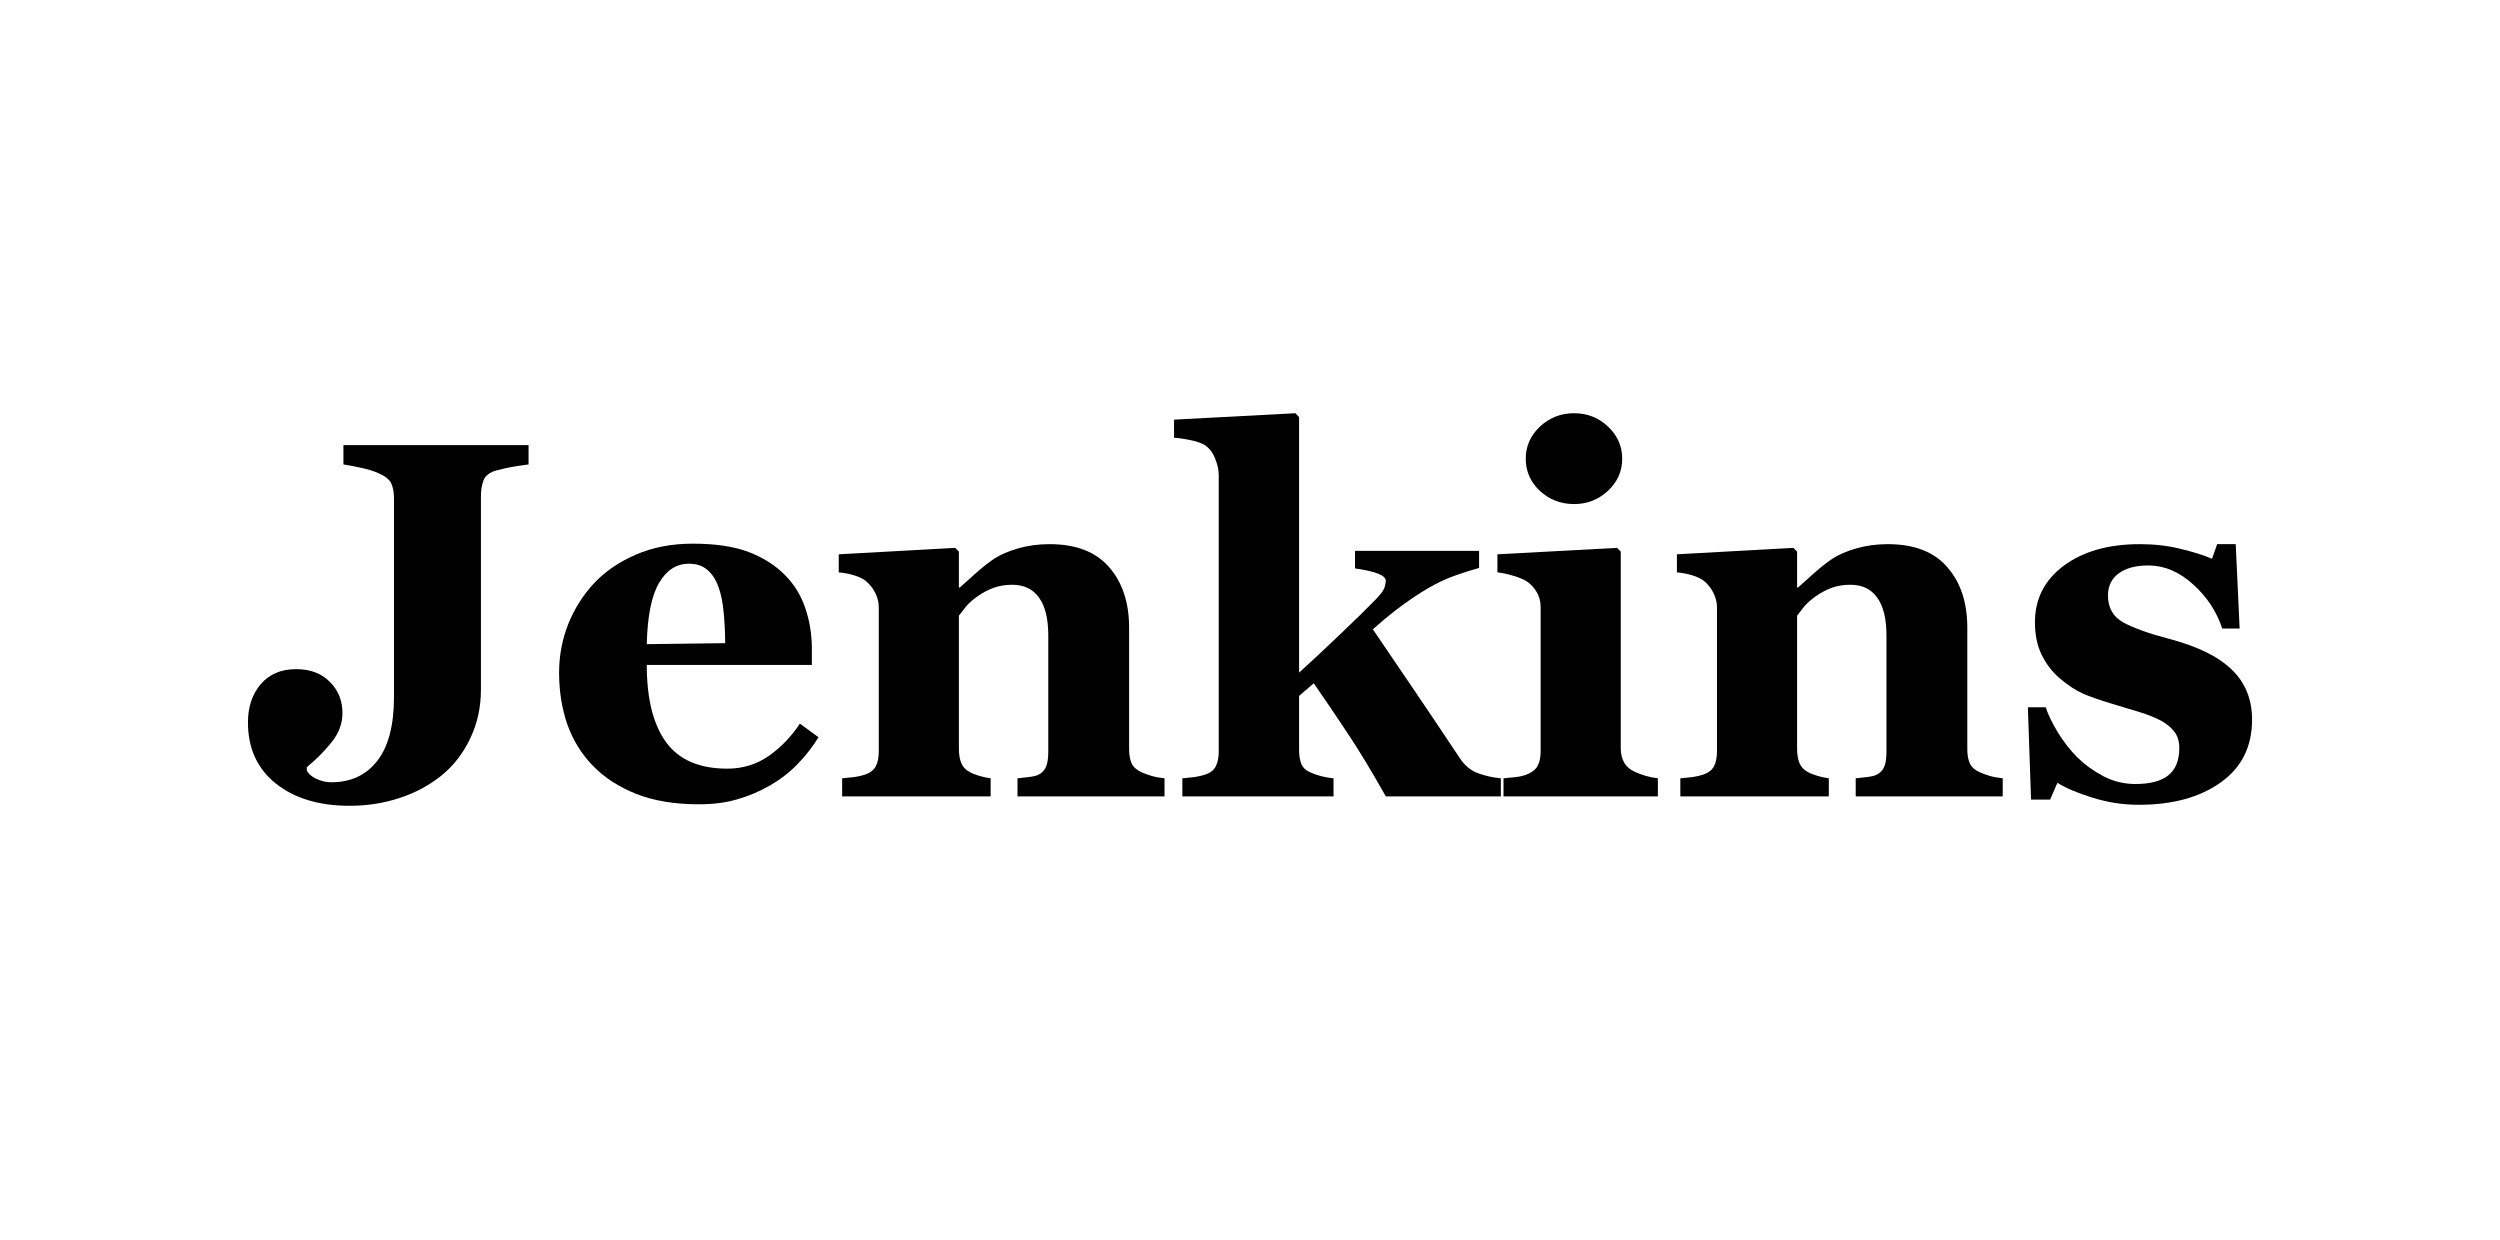
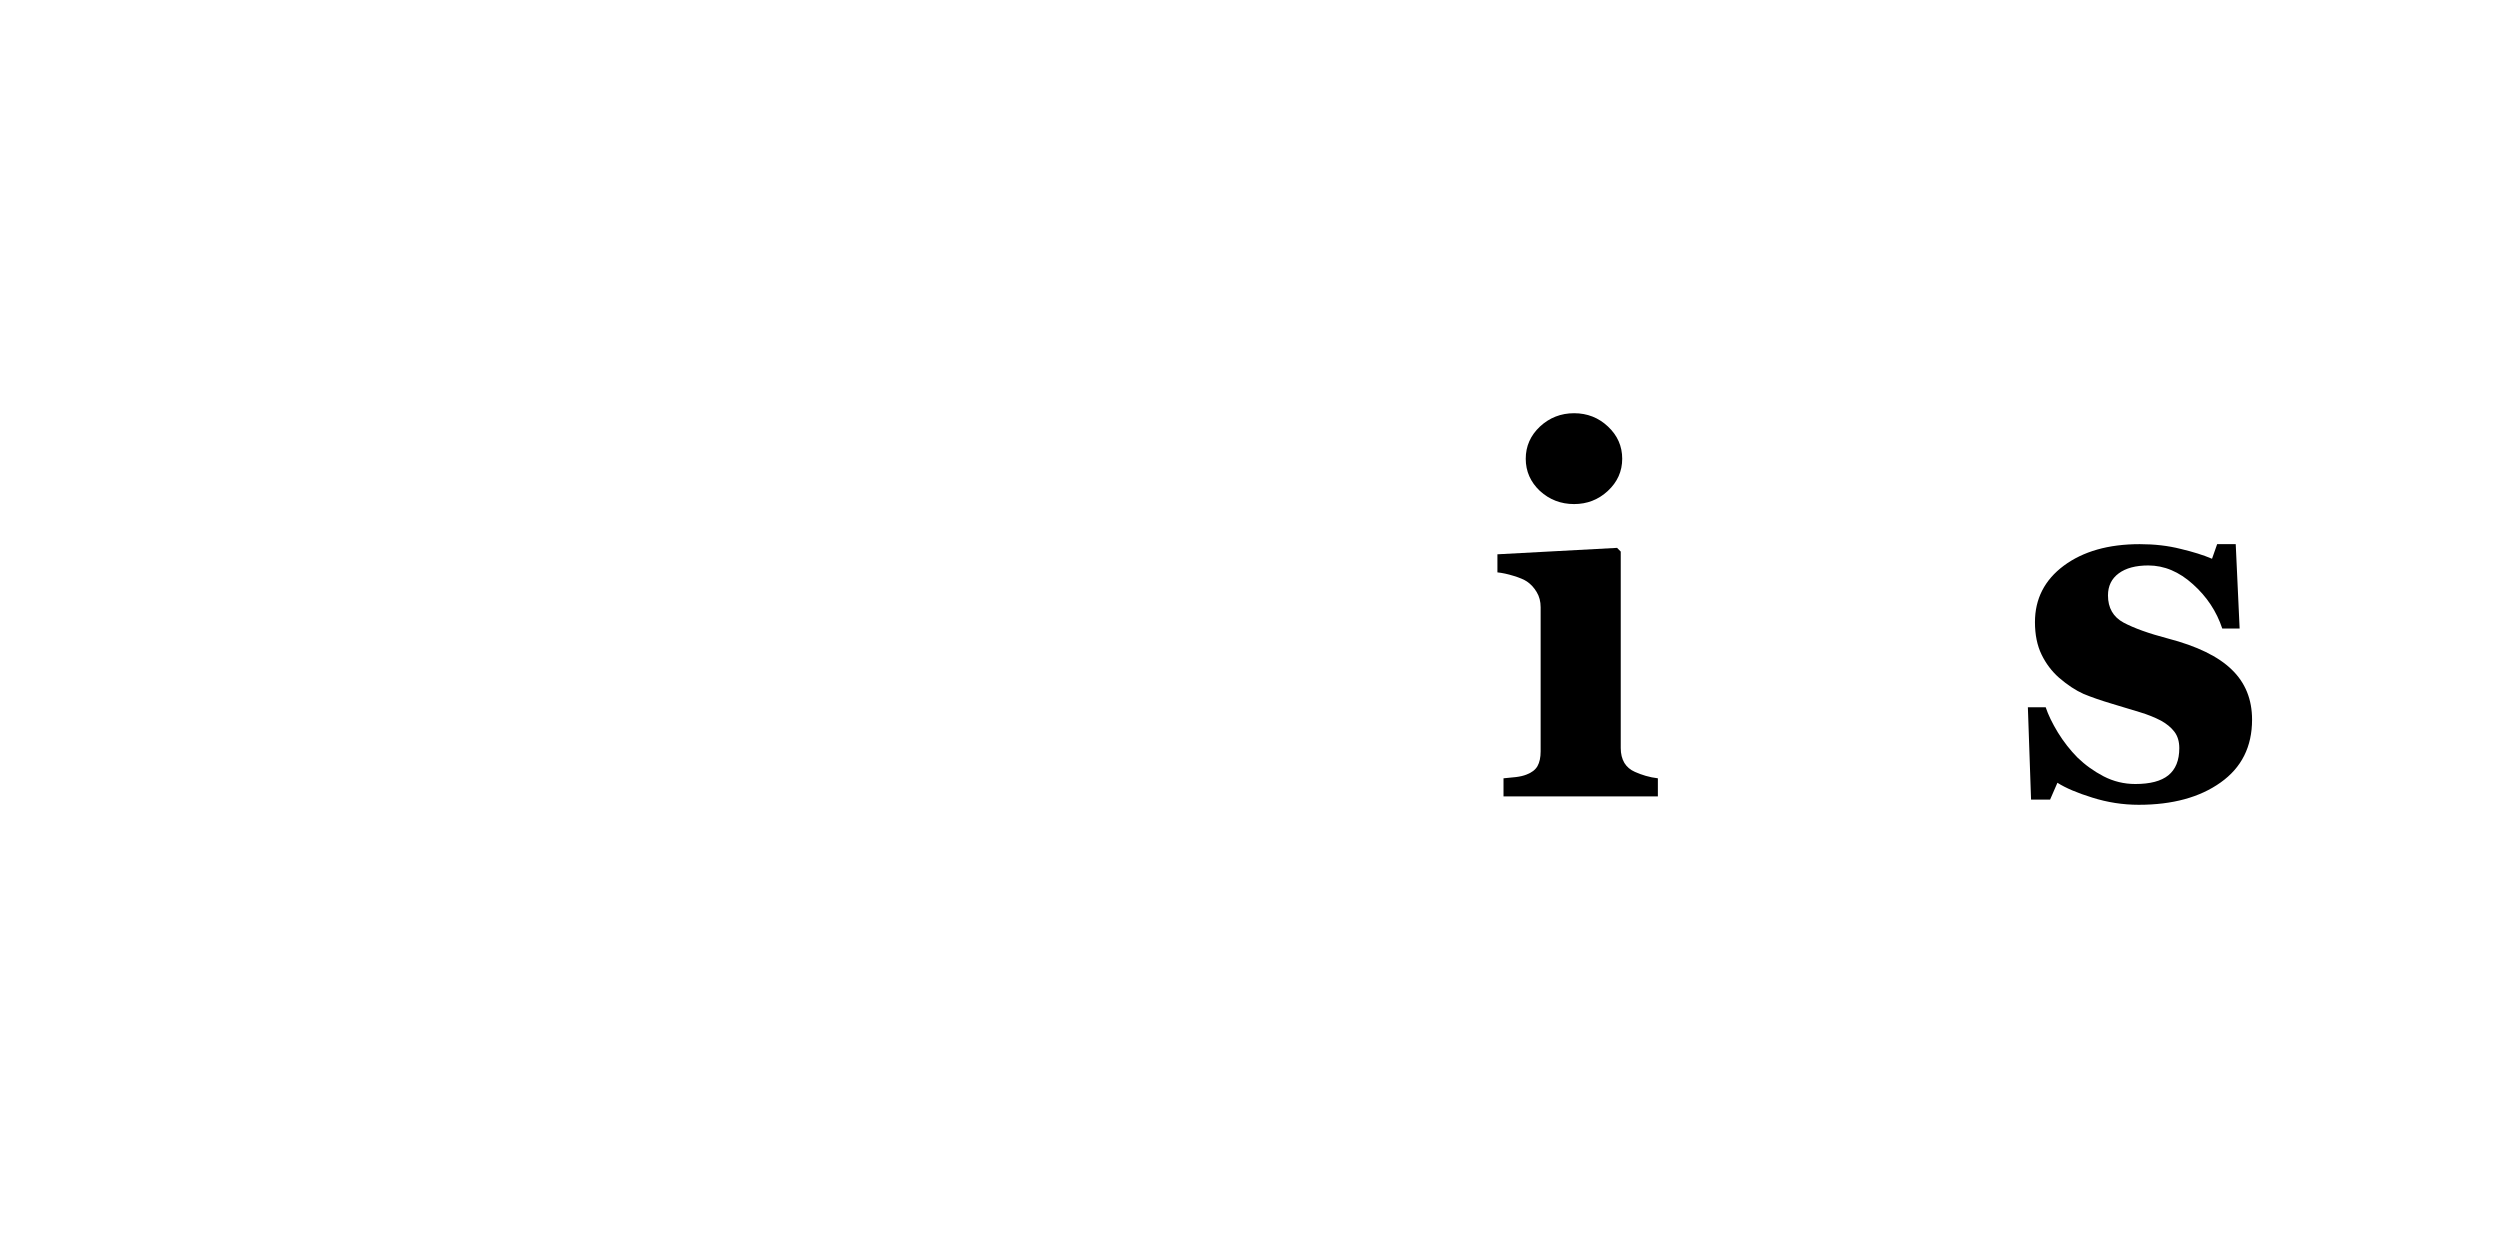
<svg xmlns="http://www.w3.org/2000/svg" width="121" height="60" viewBox="0 0 121 60" fill="none">
-   <path d="M25.582 22.48C25.267 22.52 24.999 22.56 24.779 22.6C24.558 22.64 24.31 22.695 24.034 22.767C23.711 22.855 23.502 23.011 23.407 23.235C23.321 23.458 23.277 23.714 23.277 24.001V33.37C23.277 34.232 23.104 35.023 22.757 35.742C22.418 36.46 21.95 37.063 21.351 37.55C20.744 38.03 20.066 38.389 19.317 38.629C18.569 38.876 17.769 39 16.918 39C15.444 39 14.254 38.641 13.348 37.922C12.45 37.203 12.001 36.217 12.001 34.963C12.001 34.22 12.205 33.605 12.615 33.118C13.033 32.631 13.604 32.387 14.329 32.387C15.015 32.387 15.559 32.591 15.96 32.998C16.37 33.405 16.575 33.909 16.575 34.508C16.575 35.019 16.398 35.494 16.043 35.933C15.696 36.364 15.298 36.764 14.849 37.131V37.287C14.92 37.447 15.074 37.582 15.31 37.694C15.547 37.806 15.787 37.862 16.031 37.862C16.977 37.862 17.718 37.519 18.254 36.832C18.797 36.145 19.069 35.107 19.069 33.717V24.121C19.069 23.834 19.026 23.594 18.939 23.402C18.852 23.211 18.644 23.043 18.313 22.899C18.076 22.795 17.789 22.707 17.45 22.636C17.119 22.564 16.843 22.512 16.622 22.48V21.545H25.582V22.48Z" fill="black" />
-   <path d="M39.614 35.682C39.338 36.137 39.003 36.568 38.609 36.975C38.223 37.375 37.781 37.718 37.285 38.006C36.757 38.309 36.221 38.537 35.677 38.688C35.141 38.848 34.523 38.928 33.821 38.928C32.655 38.928 31.646 38.76 30.795 38.425C29.952 38.09 29.255 37.638 28.703 37.071C28.151 36.504 27.738 35.837 27.462 35.071C27.194 34.296 27.06 33.457 27.06 32.555C27.06 31.74 27.206 30.962 27.497 30.219C27.797 29.468 28.218 28.801 28.762 28.218C29.298 27.651 29.972 27.192 30.784 26.84C31.603 26.489 32.517 26.313 33.526 26.313C34.629 26.313 35.535 26.449 36.245 26.721C36.954 26.992 37.541 27.368 38.006 27.847C38.455 28.302 38.782 28.841 38.987 29.464C39.192 30.079 39.294 30.726 39.294 31.405V32.184H31.304C31.304 33.821 31.615 35.067 32.237 35.921C32.86 36.776 33.849 37.203 35.204 37.203C35.945 37.203 36.611 36.999 37.202 36.592C37.793 36.177 38.297 35.654 38.715 35.023L39.614 35.682ZM35.098 31.129C35.098 30.65 35.074 30.159 35.027 29.656C34.98 29.153 34.897 28.741 34.779 28.422C34.645 28.046 34.46 27.763 34.223 27.571C33.995 27.38 33.703 27.284 33.349 27.284C32.742 27.284 32.257 27.595 31.895 28.218C31.532 28.841 31.335 29.827 31.304 31.177L35.098 31.129Z" fill="black" />
-   <path d="M56.363 38.545H49.247V37.67C49.397 37.654 49.578 37.634 49.791 37.61C50.004 37.586 50.165 37.546 50.276 37.49C50.441 37.403 50.559 37.275 50.63 37.107C50.701 36.94 50.737 36.692 50.737 36.364V30.758C50.737 29.943 50.587 29.332 50.288 28.925C49.996 28.51 49.562 28.302 48.987 28.302C48.672 28.302 48.377 28.35 48.101 28.446C47.833 28.542 47.569 28.681 47.309 28.865C47.08 29.025 46.895 29.189 46.753 29.356C46.619 29.524 46.505 29.672 46.41 29.799V36.233C46.41 36.512 46.45 36.748 46.529 36.94C46.607 37.123 46.737 37.263 46.919 37.359C47.045 37.431 47.202 37.495 47.391 37.55C47.581 37.606 47.766 37.646 47.947 37.67V38.545H40.76V37.67C40.957 37.654 41.154 37.634 41.351 37.61C41.556 37.578 41.729 37.538 41.871 37.49C42.123 37.403 42.297 37.267 42.391 37.083C42.486 36.9 42.533 36.66 42.533 36.364V29.392C42.533 29.145 42.47 28.901 42.344 28.661C42.218 28.422 42.052 28.226 41.848 28.074C41.706 27.979 41.525 27.899 41.304 27.835C41.091 27.771 40.855 27.727 40.595 27.703V26.828L46.233 26.517L46.41 26.697V28.434H46.458C46.678 28.234 46.946 27.994 47.261 27.715C47.577 27.436 47.868 27.208 48.136 27.032C48.428 26.84 48.81 26.677 49.283 26.541C49.755 26.405 50.26 26.337 50.796 26.337C52.08 26.337 53.042 26.709 53.68 27.451C54.326 28.186 54.649 29.165 54.649 30.387V36.257C54.649 36.552 54.693 36.788 54.779 36.963C54.866 37.139 55.028 37.279 55.264 37.383C55.39 37.439 55.544 37.495 55.725 37.55C55.914 37.606 56.127 37.646 56.363 37.67V38.545Z" fill="black" />
-   <path d="M72.64 38.545H67.073C66.387 37.323 65.761 36.289 65.193 35.442C64.626 34.587 64.09 33.797 63.586 33.07L62.876 33.681V36.293C62.876 36.58 62.916 36.816 62.995 36.999C63.081 37.183 63.243 37.319 63.479 37.407C63.621 37.471 63.787 37.526 63.976 37.574C64.165 37.622 64.354 37.654 64.543 37.67V38.545H57.226V37.67C57.423 37.654 57.62 37.634 57.817 37.61C58.014 37.578 58.188 37.538 58.337 37.49C58.59 37.403 58.759 37.267 58.846 37.083C58.94 36.9 58.987 36.66 58.987 36.364V23.007C58.987 22.743 58.928 22.472 58.81 22.192C58.7 21.905 58.534 21.689 58.314 21.545C58.164 21.45 57.939 21.37 57.64 21.306C57.34 21.242 57.069 21.202 56.824 21.186V20.311L62.699 20L62.876 20.192V32.555C63.46 32.028 64.114 31.417 64.839 30.722C65.572 30.027 66.159 29.452 66.6 28.997C66.86 28.725 67.002 28.522 67.025 28.386C67.057 28.242 67.073 28.154 67.073 28.122C67.073 27.979 66.947 27.859 66.695 27.763C66.45 27.667 66.08 27.583 65.583 27.511V26.661H71.588V27.487C70.8 27.711 70.197 27.923 69.78 28.122C69.37 28.314 68.921 28.574 68.432 28.901C68.109 29.117 67.794 29.344 67.487 29.584C67.187 29.816 66.84 30.107 66.446 30.458C67.219 31.593 67.932 32.643 68.586 33.609C69.24 34.575 69.925 35.598 70.643 36.676C70.887 37.051 71.19 37.303 71.553 37.431C71.915 37.558 72.278 37.638 72.64 37.67V38.545Z" fill="black" />
  <path d="M80.241 38.545H72.77V37.67C72.975 37.654 73.176 37.634 73.373 37.61C73.57 37.586 73.74 37.546 73.881 37.49C74.134 37.395 74.311 37.259 74.413 37.083C74.516 36.9 74.567 36.66 74.567 36.364V29.392C74.567 29.113 74.504 28.869 74.378 28.661C74.252 28.446 74.094 28.274 73.905 28.146C73.763 28.05 73.546 27.959 73.255 27.871C72.971 27.783 72.711 27.727 72.475 27.703V26.828L78.267 26.517L78.444 26.697V36.209C78.444 36.488 78.503 36.728 78.621 36.928C78.74 37.119 78.909 37.263 79.13 37.359C79.287 37.431 79.461 37.495 79.65 37.55C79.839 37.606 80.036 37.646 80.241 37.67V38.545ZM78.515 22.204C78.515 22.811 78.283 23.33 77.818 23.762C77.361 24.185 76.817 24.397 76.186 24.397C75.548 24.397 74.996 24.185 74.532 23.762C74.075 23.33 73.846 22.811 73.846 22.204C73.846 21.597 74.075 21.078 74.532 20.647C74.996 20.216 75.548 20 76.186 20C76.825 20 77.373 20.216 77.829 20.647C78.287 21.078 78.515 21.597 78.515 22.204Z" fill="black" />
-   <path d="M96.932 38.545H89.816V37.67C89.965 37.654 90.147 37.634 90.359 37.61C90.572 37.586 90.734 37.546 90.844 37.49C91.01 37.403 91.128 37.275 91.199 37.107C91.27 36.94 91.305 36.692 91.305 36.364V30.758C91.305 29.943 91.155 29.332 90.856 28.925C90.564 28.51 90.131 28.302 89.556 28.302C89.24 28.302 88.945 28.35 88.669 28.446C88.401 28.542 88.137 28.681 87.877 28.865C87.648 29.025 87.463 29.189 87.322 29.356C87.188 29.524 87.073 29.672 86.979 29.799V36.233C86.979 36.512 87.018 36.748 87.097 36.94C87.176 37.123 87.306 37.263 87.487 37.359C87.613 37.431 87.771 37.495 87.96 37.55C88.149 37.606 88.334 37.646 88.515 37.67V38.545H81.328V37.67C81.525 37.654 81.722 37.634 81.919 37.61C82.124 37.578 82.298 37.538 82.44 37.49C82.692 37.403 82.865 37.267 82.96 37.083C83.054 36.9 83.102 36.66 83.102 36.364V29.392C83.102 29.145 83.038 28.901 82.912 28.661C82.786 28.422 82.621 28.226 82.416 28.074C82.274 27.979 82.093 27.899 81.872 27.835C81.659 27.771 81.423 27.727 81.163 27.703V26.828L86.801 26.517L86.979 26.697V28.434H87.026C87.247 28.234 87.514 27.994 87.83 27.715C88.145 27.436 88.437 27.208 88.704 27.032C88.996 26.84 89.378 26.677 89.851 26.541C90.324 26.405 90.828 26.337 91.364 26.337C92.649 26.337 93.61 26.709 94.248 27.451C94.895 28.186 95.218 29.165 95.218 30.387V36.257C95.218 36.552 95.261 36.788 95.348 36.963C95.434 37.139 95.596 37.279 95.832 37.383C95.958 37.439 96.112 37.495 96.293 37.55C96.483 37.606 96.695 37.646 96.932 37.67V38.545Z" fill="black" />
  <path d="M103.516 38.952C102.751 38.952 102.003 38.836 101.27 38.605C100.545 38.381 99.981 38.141 99.579 37.886L99.225 38.7H98.303L98.149 34.232H99.012C99.13 34.591 99.327 34.999 99.603 35.454C99.879 35.901 100.194 36.304 100.549 36.664C100.919 37.023 101.341 37.327 101.814 37.574C102.294 37.822 102.806 37.946 103.35 37.946C104.067 37.946 104.599 37.806 104.946 37.526C105.301 37.239 105.478 36.8 105.478 36.209C105.478 35.889 105.399 35.626 105.242 35.418C105.084 35.21 104.867 35.031 104.591 34.879C104.284 34.719 103.945 34.583 103.575 34.472C103.212 34.36 102.763 34.224 102.227 34.064C101.691 33.905 101.23 33.745 100.844 33.585C100.466 33.417 100.072 33.158 99.662 32.806C99.308 32.495 99.024 32.12 98.811 31.68C98.598 31.241 98.492 30.718 98.492 30.111C98.492 28.985 98.957 28.074 99.887 27.38C100.825 26.685 102.05 26.337 103.563 26.337C104.28 26.337 104.938 26.413 105.537 26.565C106.144 26.709 106.652 26.868 107.062 27.044L107.31 26.337H108.209L108.398 30.422H107.558C107.283 29.592 106.81 28.877 106.14 28.278C105.47 27.671 104.749 27.368 103.977 27.368C103.37 27.368 102.893 27.495 102.546 27.751C102.2 28.006 102.026 28.362 102.026 28.817C102.026 29.424 102.279 29.863 102.783 30.135C103.295 30.407 104.008 30.662 104.922 30.902C106.333 31.269 107.365 31.772 108.019 32.411C108.673 33.042 109 33.849 109 34.831C109 36.141 108.492 37.155 107.476 37.874C106.467 38.593 105.147 38.952 103.516 38.952Z" fill="black" />
</svg>